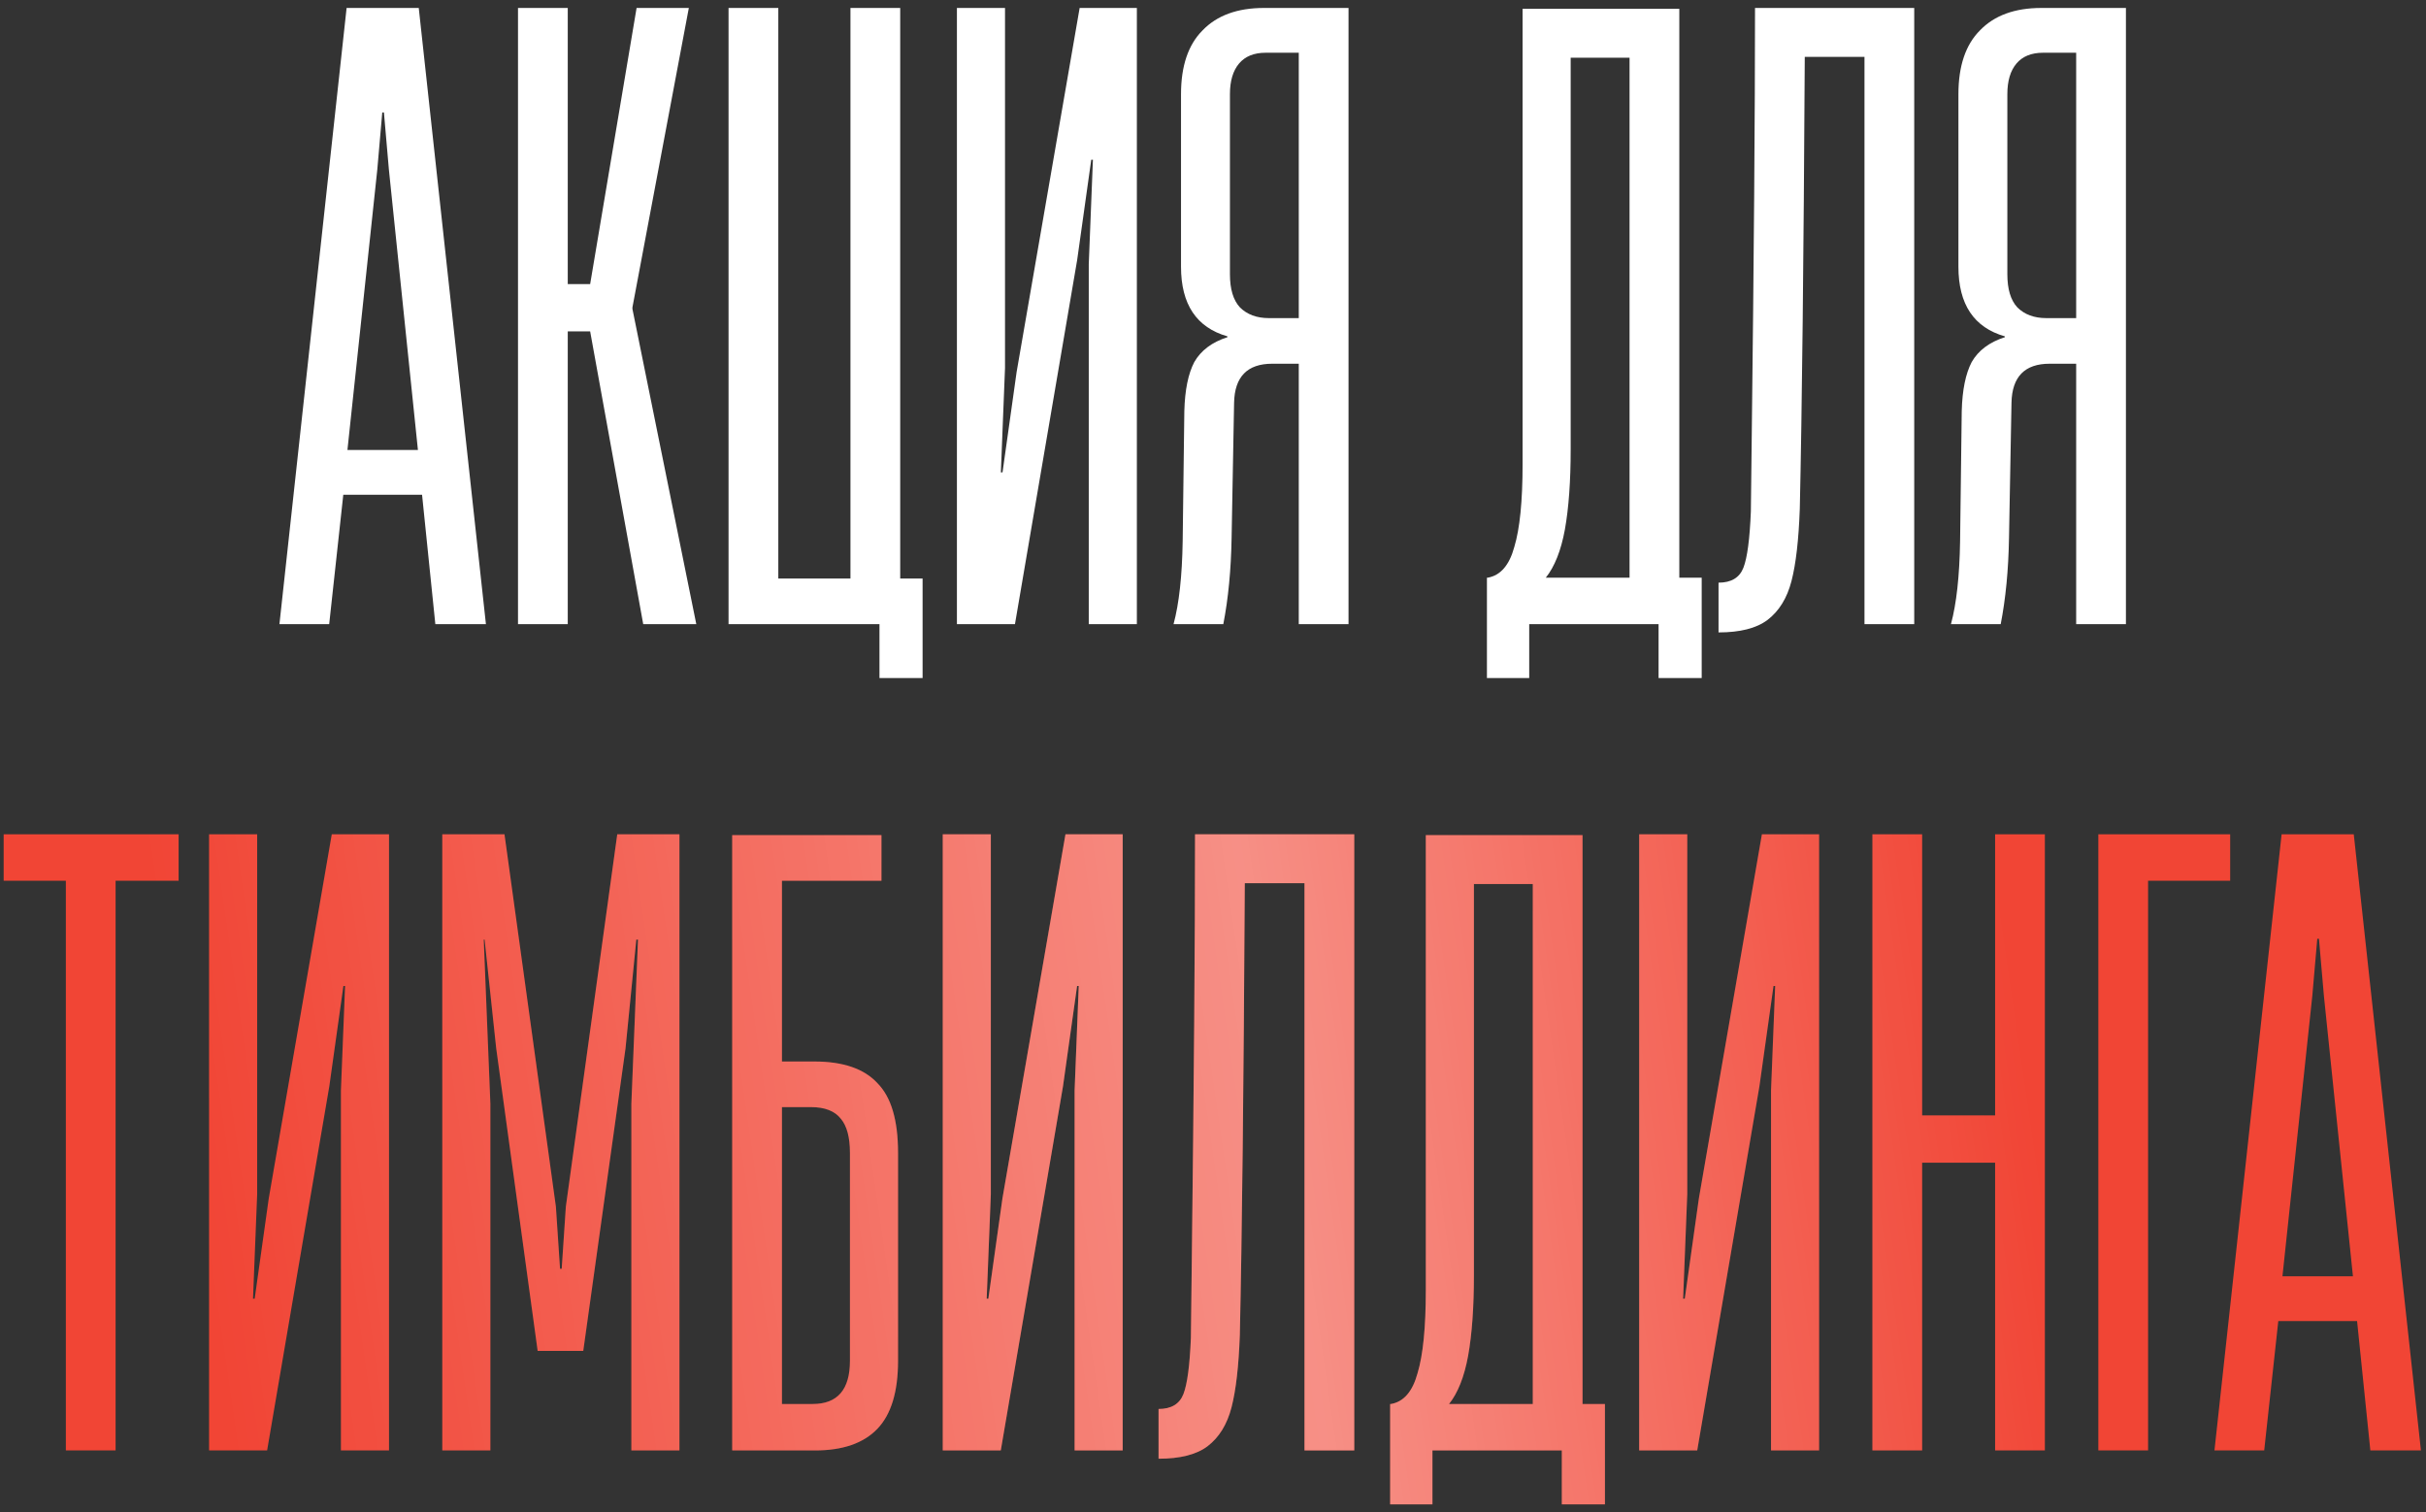
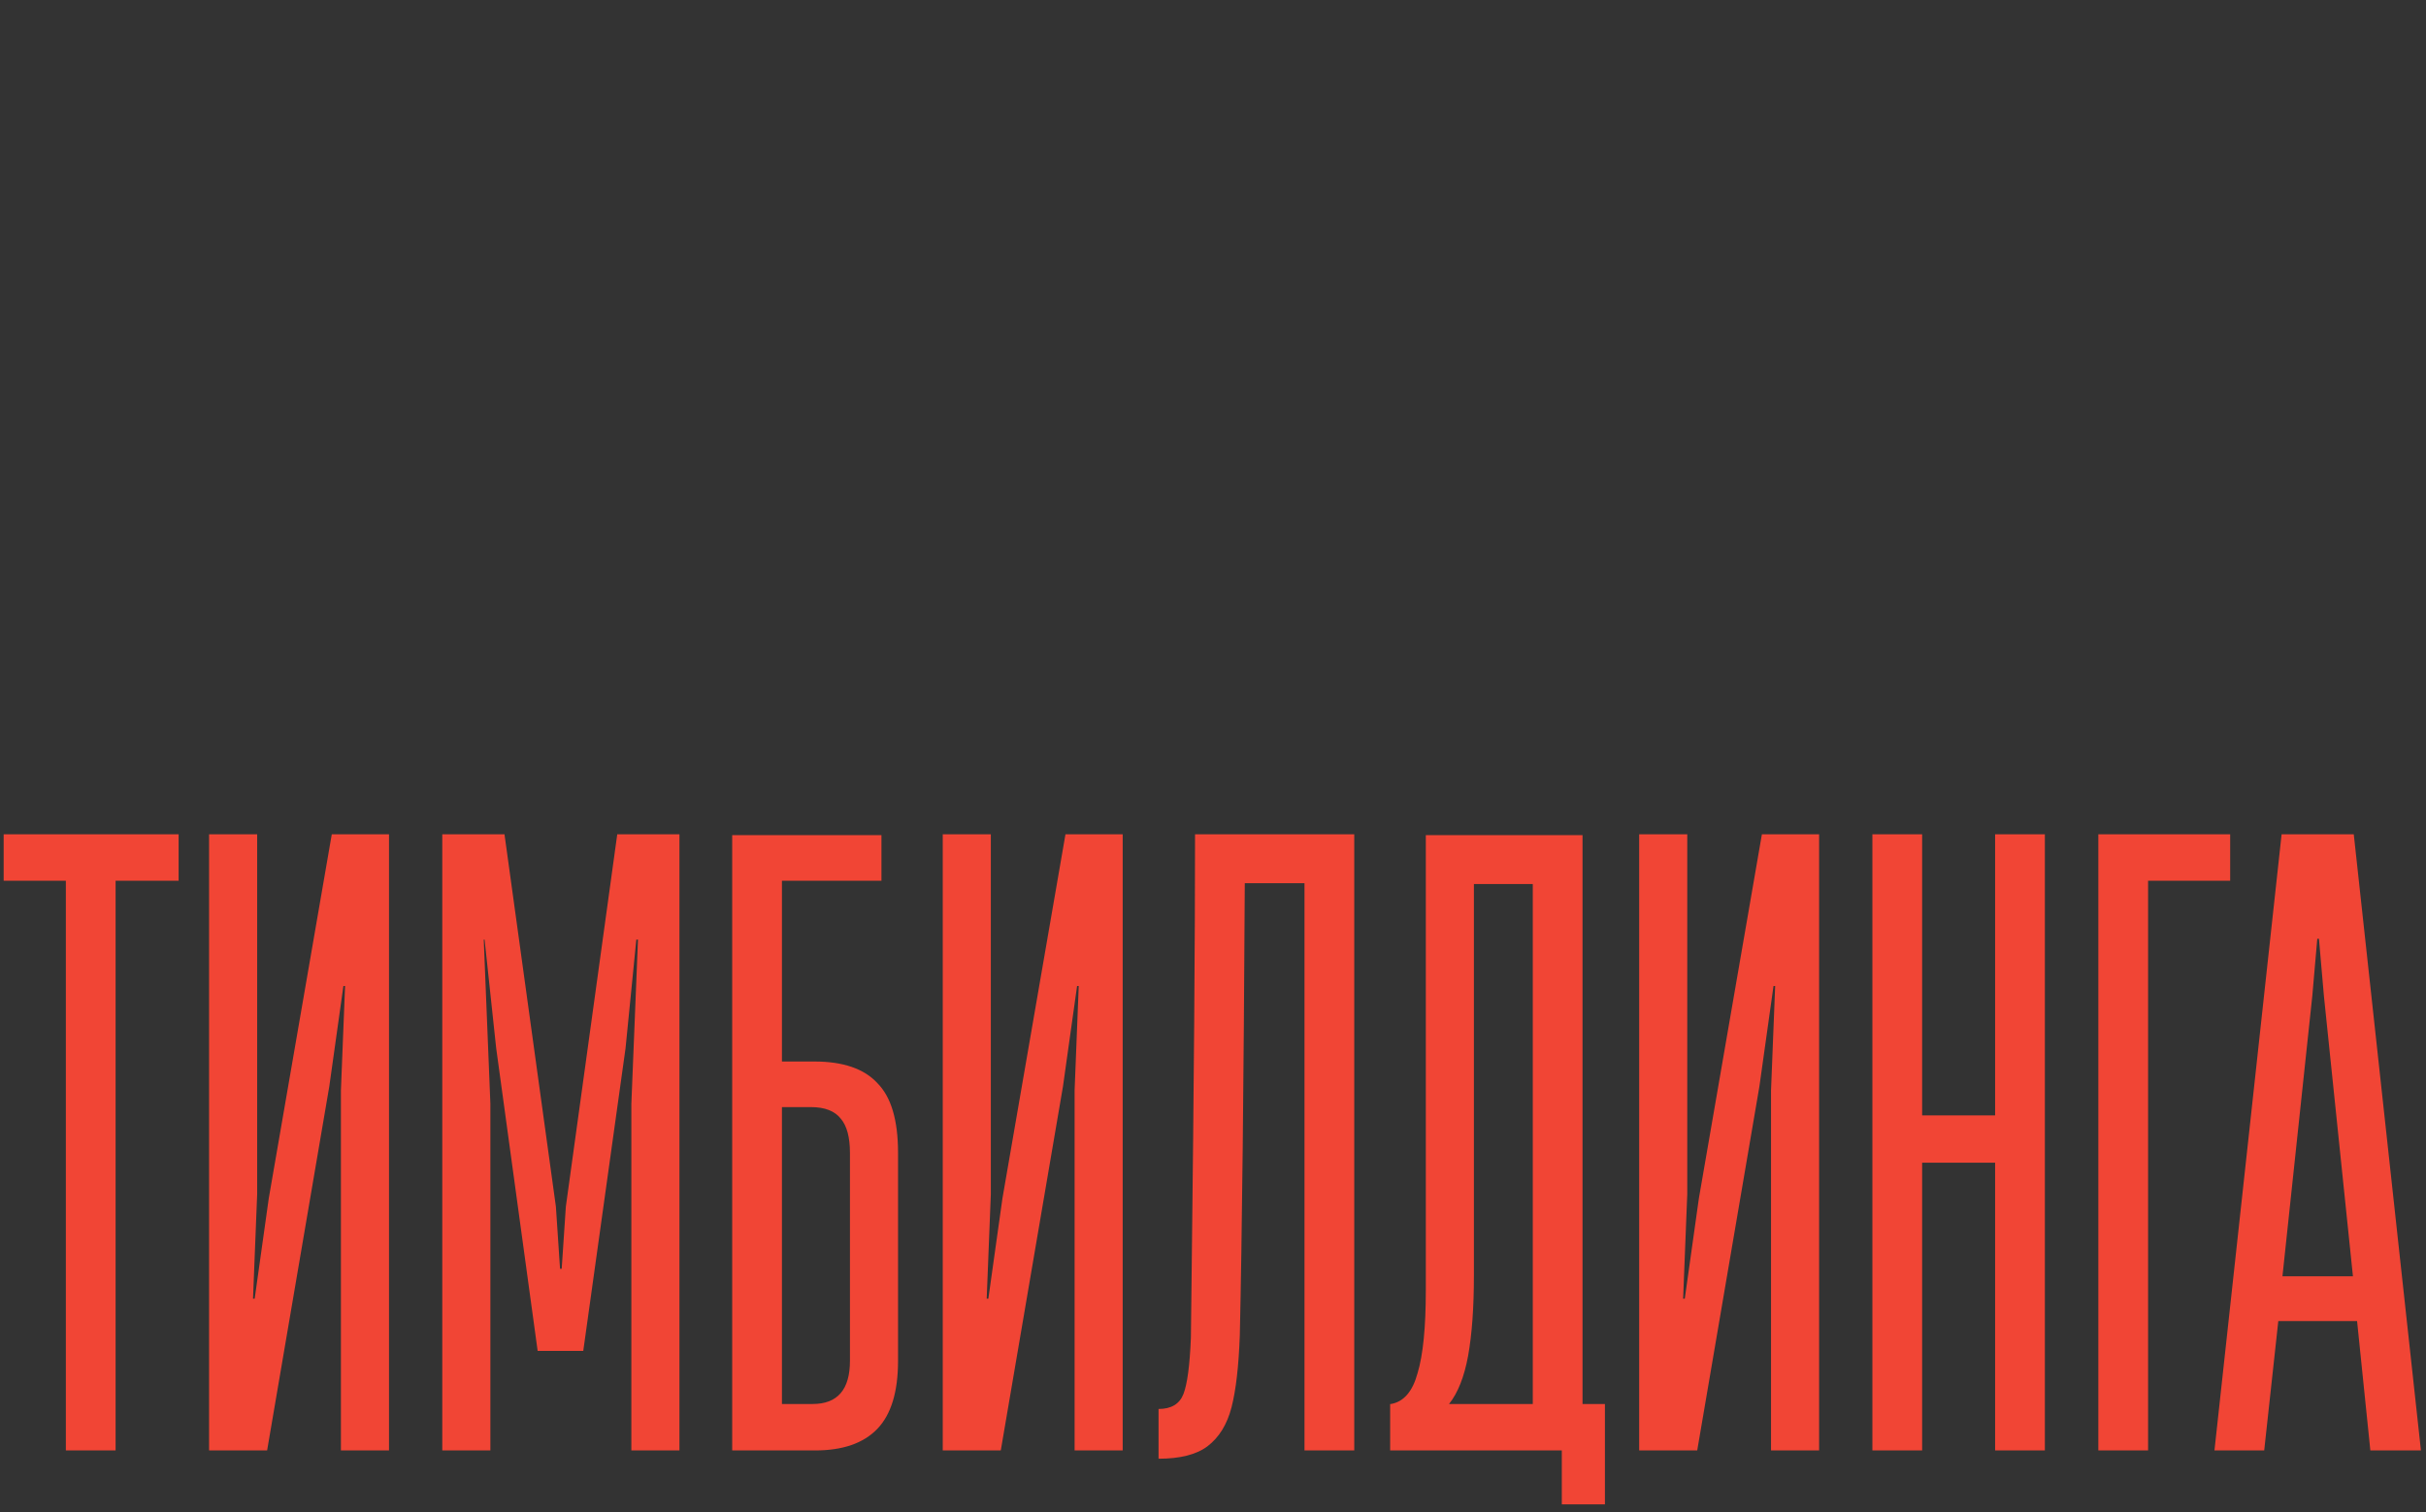
<svg xmlns="http://www.w3.org/2000/svg" width="276" height="172" viewBox="0 0 276 172" fill="none">
  <rect x="0" y="0" width="276" height="172" fill="#333333" stroke="none" />
-   <path d="M55.282 71H49.527L48.017 56.283H39.055L37.451 71H31.791L39.432 0.905H47.64L55.282 71ZM42.923 19.302L39.527 51.189H47.546L44.244 19.302L43.678 12.792H43.489L42.923 19.302ZM64.592 71H58.932V0.905H64.592V32.321H67.14L72.423 0.905H78.366L71.951 34.962V35.151L79.215 71H73.177L67.14 37.698H64.592V71ZM102.414 0.905V65.811H104.961V77.132H100.055V71H82.885V0.905H88.546V65.811H96.754V0.905H102.414ZM129.338 0.905V71H123.866V30.056L124.338 18.17H124.149L122.545 29.585L115.47 71H108.866V0.905H114.338V41.849L113.866 53.736H114.055L115.658 42.321L122.828 0.905H129.338ZM153.418 71H147.758V41.377H144.739C141.908 41.377 140.462 42.855 140.399 45.811L140.116 61.189C140.053 64.837 139.739 68.107 139.173 71H133.512C134.141 68.673 134.487 65.528 134.55 61.566L134.739 46.755C134.802 44.365 135.179 42.509 135.871 41.189C136.625 39.868 137.883 38.924 139.644 38.358V38.264C136.122 37.258 134.361 34.616 134.361 30.34V10.717C134.361 7.509 135.179 5.088 136.814 3.453C138.449 1.754 140.776 0.905 143.795 0.905H153.418V71ZM147.758 36.188V6H143.984C142.663 6 141.657 6.409 140.965 7.226C140.273 8.044 139.927 9.207 139.927 10.717V31.189C139.927 32.887 140.305 34.145 141.059 34.962C141.877 35.78 142.978 36.188 144.361 36.188H147.758ZM191.051 65.717H193.598V77.132H188.692V71H173.975V77.132H169.164V65.717H169.258C170.705 65.465 171.711 64.302 172.277 62.226C172.906 60.151 173.221 57.006 173.221 52.792V1H191.051V65.717ZM178.692 51.094C178.692 54.742 178.472 57.792 178.032 60.245C177.592 62.635 176.868 64.459 175.862 65.717H185.39V6.566H178.692V51.094ZM217.777 71H212.117V6.471H205.324C205.198 29.553 205.01 46.692 204.758 57.887C204.632 61.409 204.318 64.145 203.815 66.094C203.312 68.044 202.4 69.522 201.079 70.528C199.821 71.472 197.966 71.943 195.513 71.943V66.283C196.959 66.283 197.903 65.717 198.343 64.585C198.783 63.453 199.066 61.314 199.192 58.17L199.286 50.151C199.538 29.27 199.664 12.855 199.664 0.905H217.777V71ZM241.862 71H236.201V41.377H233.182C230.352 41.377 228.906 42.855 228.843 45.811L228.56 61.189C228.497 64.837 228.182 68.107 227.616 71H221.956C222.585 68.673 222.931 65.528 222.994 61.566L223.182 46.755C223.245 44.365 223.623 42.509 224.314 41.189C225.069 39.868 226.327 38.924 228.088 38.358V38.264C224.566 37.258 222.805 34.616 222.805 30.34V10.717C222.805 7.509 223.623 5.088 225.258 3.453C226.893 1.754 229.22 0.905 232.239 0.905H241.862V71ZM236.201 36.188V6H232.428C231.107 6 230.101 6.409 229.409 7.226C228.717 8.044 228.371 9.207 228.371 10.717V31.189C228.371 32.887 228.748 34.145 229.503 34.962C230.321 35.78 231.421 36.188 232.805 36.188H236.201Z" fill="white" />
-   <path d="M13.152 165H7.492V100.188H0.417V94.905H20.322V100.188H13.152V165ZM44.257 94.905V165H38.785V124.056L39.257 112.17H39.068L37.464 123.585L30.389 165H23.785V94.905H29.257V135.849L28.785 147.736H28.974L30.577 136.321L37.747 94.905H44.257ZM55.79 165H50.318V94.905H57.394L63.243 137.264L63.714 144.34H63.903L64.375 137.264L70.224 94.905H77.299V165H71.828V125.566L72.582 106.887H72.394L71.167 119.245L66.356 153.679H61.167L56.45 119.245L55.129 106.887H55.035L55.79 125.566V165ZM92.64 120.755C95.91 120.755 98.3 121.572 99.81 123.207C101.382 124.78 102.168 127.421 102.168 131.132V154.811C102.168 158.333 101.382 160.912 99.81 162.547C98.237 164.182 95.879 165 92.734 165H83.3V95H100.281V100.188H88.96V120.755H92.64ZM96.696 131.132C96.696 129.371 96.35 128.082 95.659 127.264C94.967 126.383 93.835 125.943 92.262 125.943H88.96V159.717H92.451C95.281 159.717 96.696 158.082 96.696 154.811V131.132ZM127.725 94.905V165H122.254V124.056L122.725 112.17H122.537L120.933 123.585L113.857 165H107.254V94.905H112.725V135.849L112.254 147.736H112.442L114.046 136.321L121.216 94.905H127.725ZM154.07 165H148.409V100.471H141.617C141.491 123.553 141.303 140.692 141.051 151.887C140.925 155.409 140.611 158.145 140.108 160.094C139.604 162.044 138.692 163.522 137.372 164.528C136.114 165.472 134.258 165.943 131.806 165.943V160.283C133.252 160.283 134.196 159.717 134.636 158.585C135.076 157.453 135.359 155.314 135.485 152.17L135.579 144.151C135.831 123.27 135.957 106.855 135.957 94.905H154.07V165ZM180.041 159.717H182.589V171.132H177.683V165H162.966V171.132H158.154V159.717H158.249C159.695 159.465 160.702 158.302 161.268 156.226C161.897 154.151 162.211 151.006 162.211 146.792V95H180.041V159.717ZM167.683 145.094C167.683 148.742 167.463 151.792 167.022 154.245C166.582 156.635 165.859 158.459 164.853 159.717H174.381V100.566H167.683V145.094ZM206.956 94.905V165H201.485V124.056L201.956 112.17H201.768L200.164 123.585L193.088 165H186.484V94.905H191.956V135.849L191.485 147.736H191.673L193.277 136.321L200.447 94.905H206.956ZM226.98 126.887V94.905H232.64V165H226.98V132.264H218.678V165H213.018V94.905H218.678V126.887H226.98ZM244.382 165H238.722V94.905H253.722V100.188H244.382V165ZM275.424 165H269.669L268.159 150.283H259.197L257.593 165H251.933L259.574 94.905H267.782L275.424 165ZM263.065 113.302L259.669 145.189H267.688L264.386 113.302L263.82 106.792H263.631L263.065 113.302Z" fill="#F14535" />
-   <path d="M13.152 165H7.492V100.188H0.417V94.905H20.322V100.188H13.152V165ZM44.257 94.905V165H38.785V124.056L39.257 112.17H39.068L37.464 123.585L30.389 165H23.785V94.905H29.257V135.849L28.785 147.736H28.974L30.577 136.321L37.747 94.905H44.257ZM55.79 165H50.318V94.905H57.394L63.243 137.264L63.714 144.34H63.903L64.375 137.264L70.224 94.905H77.299V165H71.828V125.566L72.582 106.887H72.394L71.167 119.245L66.356 153.679H61.167L56.45 119.245L55.129 106.887H55.035L55.79 125.566V165ZM92.64 120.755C95.91 120.755 98.3 121.572 99.81 123.207C101.382 124.78 102.168 127.421 102.168 131.132V154.811C102.168 158.333 101.382 160.912 99.81 162.547C98.237 164.182 95.879 165 92.734 165H83.3V95H100.281V100.188H88.96V120.755H92.64ZM96.696 131.132C96.696 129.371 96.35 128.082 95.659 127.264C94.967 126.383 93.835 125.943 92.262 125.943H88.96V159.717H92.451C95.281 159.717 96.696 158.082 96.696 154.811V131.132ZM127.725 94.905V165H122.254V124.056L122.725 112.17H122.537L120.933 123.585L113.857 165H107.254V94.905H112.725V135.849L112.254 147.736H112.442L114.046 136.321L121.216 94.905H127.725ZM154.07 165H148.409V100.471H141.617C141.491 123.553 141.303 140.692 141.051 151.887C140.925 155.409 140.611 158.145 140.108 160.094C139.604 162.044 138.692 163.522 137.372 164.528C136.114 165.472 134.258 165.943 131.806 165.943V160.283C133.252 160.283 134.196 159.717 134.636 158.585C135.076 157.453 135.359 155.314 135.485 152.17L135.579 144.151C135.831 123.27 135.957 106.855 135.957 94.905H154.07V165ZM180.041 159.717H182.589V171.132H177.683V165H162.966V171.132H158.154V159.717H158.249C159.695 159.465 160.702 158.302 161.268 156.226C161.897 154.151 162.211 151.006 162.211 146.792V95H180.041V159.717ZM167.683 145.094C167.683 148.742 167.463 151.792 167.022 154.245C166.582 156.635 165.859 158.459 164.853 159.717H174.381V100.566H167.683V145.094ZM206.956 94.905V165H201.485V124.056L201.956 112.17H201.768L200.164 123.585L193.088 165H186.484V94.905H191.956V135.849L191.485 147.736H191.673L193.277 136.321L200.447 94.905H206.956ZM226.98 126.887V94.905H232.64V165H226.98V132.264H218.678V165H213.018V94.905H218.678V126.887H226.98ZM244.382 165H238.722V94.905H253.722V100.188H244.382V165ZM275.424 165H269.669L268.159 150.283H259.197L257.593 165H251.933L259.574 94.905H267.782L275.424 165ZM263.065 113.302L259.669 145.189H267.688L264.386 113.302L263.82 106.792H263.631L263.065 113.302Z" fill="url(#paint0_linear_33_6988)" fill-opacity="0.4" />
+   <path d="M13.152 165H7.492V100.188H0.417V94.905H20.322V100.188H13.152V165ZM44.257 94.905V165H38.785V124.056L39.257 112.17H39.068L37.464 123.585L30.389 165H23.785V94.905H29.257V135.849L28.785 147.736H28.974L30.577 136.321L37.747 94.905H44.257ZM55.79 165H50.318V94.905H57.394L63.243 137.264L63.714 144.34H63.903L64.375 137.264L70.224 94.905H77.299V165H71.828V125.566L72.582 106.887H72.394L71.167 119.245L66.356 153.679H61.167L56.45 119.245L55.129 106.887H55.035L55.79 125.566V165ZM92.64 120.755C95.91 120.755 98.3 121.572 99.81 123.207C101.382 124.78 102.168 127.421 102.168 131.132V154.811C102.168 158.333 101.382 160.912 99.81 162.547C98.237 164.182 95.879 165 92.734 165H83.3V95H100.281V100.188H88.96V120.755H92.64ZM96.696 131.132C96.696 129.371 96.35 128.082 95.659 127.264C94.967 126.383 93.835 125.943 92.262 125.943H88.96V159.717H92.451C95.281 159.717 96.696 158.082 96.696 154.811V131.132ZM127.725 94.905V165H122.254V124.056L122.725 112.17H122.537L120.933 123.585L113.857 165H107.254V94.905H112.725V135.849L112.254 147.736H112.442L114.046 136.321L121.216 94.905H127.725ZM154.07 165H148.409V100.471H141.617C141.491 123.553 141.303 140.692 141.051 151.887C140.925 155.409 140.611 158.145 140.108 160.094C139.604 162.044 138.692 163.522 137.372 164.528C136.114 165.472 134.258 165.943 131.806 165.943V160.283C133.252 160.283 134.196 159.717 134.636 158.585C135.076 157.453 135.359 155.314 135.485 152.17L135.579 144.151C135.831 123.27 135.957 106.855 135.957 94.905H154.07V165ZM180.041 159.717H182.589V171.132H177.683V165H162.966H158.154V159.717H158.249C159.695 159.465 160.702 158.302 161.268 156.226C161.897 154.151 162.211 151.006 162.211 146.792V95H180.041V159.717ZM167.683 145.094C167.683 148.742 167.463 151.792 167.022 154.245C166.582 156.635 165.859 158.459 164.853 159.717H174.381V100.566H167.683V145.094ZM206.956 94.905V165H201.485V124.056L201.956 112.17H201.768L200.164 123.585L193.088 165H186.484V94.905H191.956V135.849L191.485 147.736H191.673L193.277 136.321L200.447 94.905H206.956ZM226.98 126.887V94.905H232.64V165H226.98V132.264H218.678V165H213.018V94.905H218.678V126.887H226.98ZM244.382 165H238.722V94.905H253.722V100.188H244.382V165ZM275.424 165H269.669L268.159 150.283H259.197L257.593 165H251.933L259.574 94.905H267.782L275.424 165ZM263.065 113.302L259.669 145.189H267.688L264.386 113.302L263.82 106.792H263.631L263.065 113.302Z" fill="#F14535" />
  <defs>
    <linearGradient id="paint0_linear_33_6988" x1="22" y1="133.5" x2="227.885" y2="103.573" gradientUnits="userSpaceOnUse">
      <stop stop-color="white" stop-opacity="0" />
      <stop offset="0.591" stop-color="white" />
      <stop offset="1" stop-color="white" stop-opacity="0" />
    </linearGradient>
  </defs>
</svg>